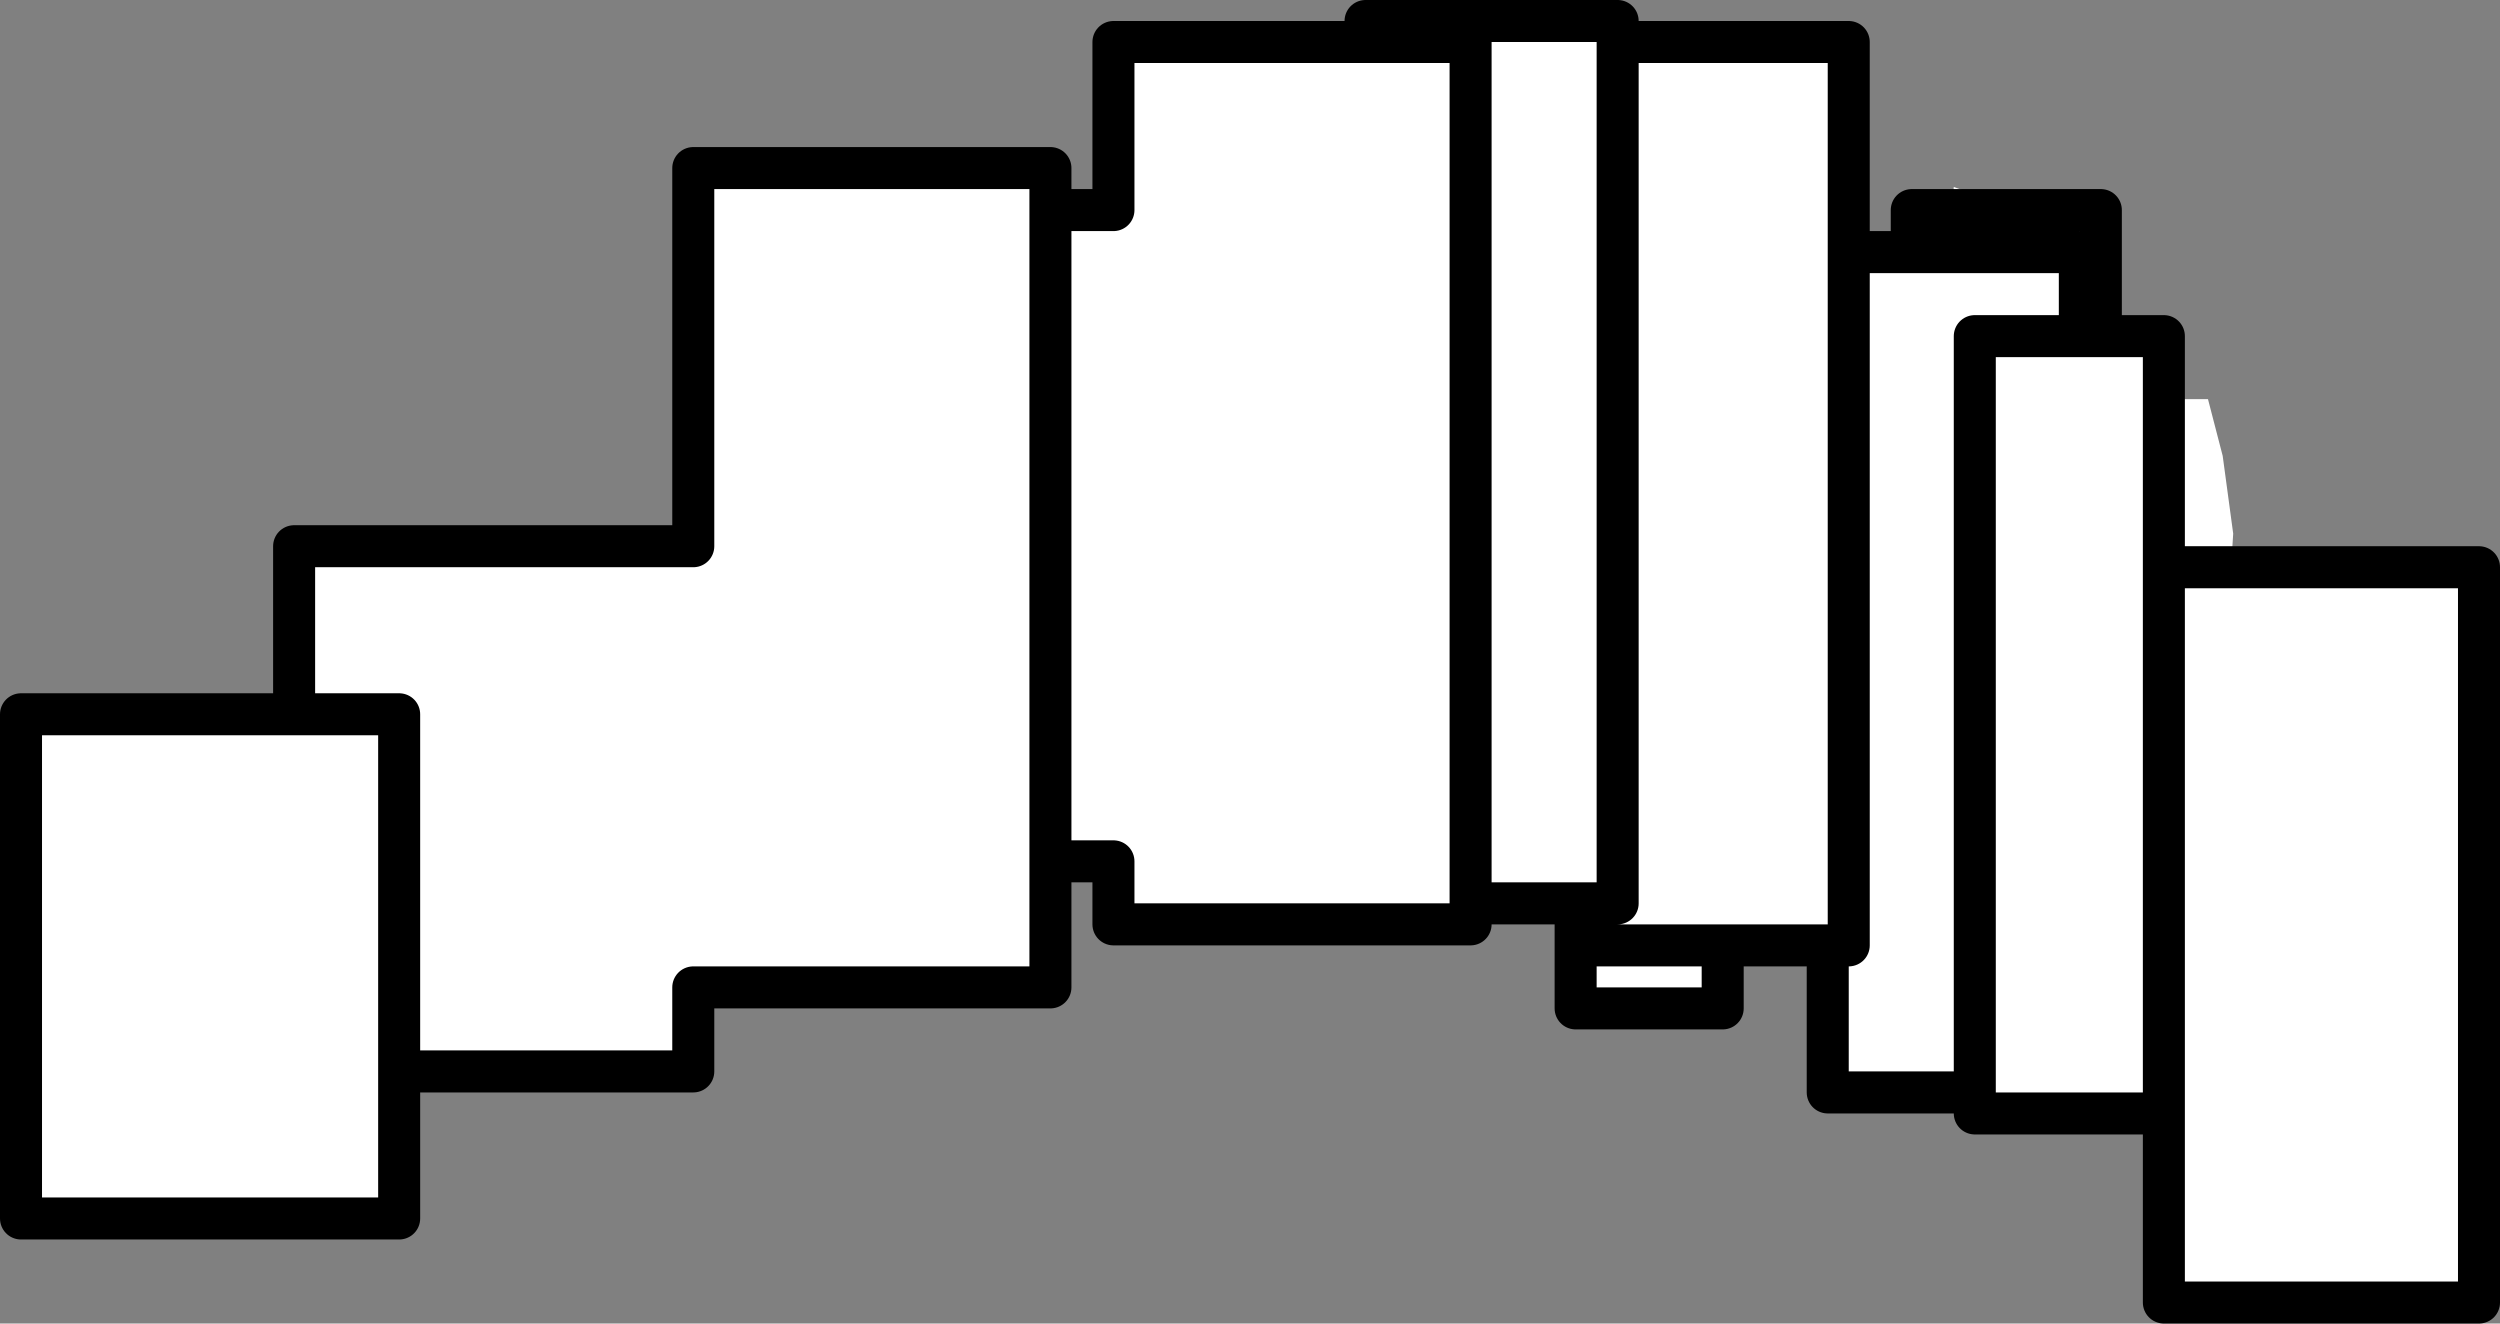
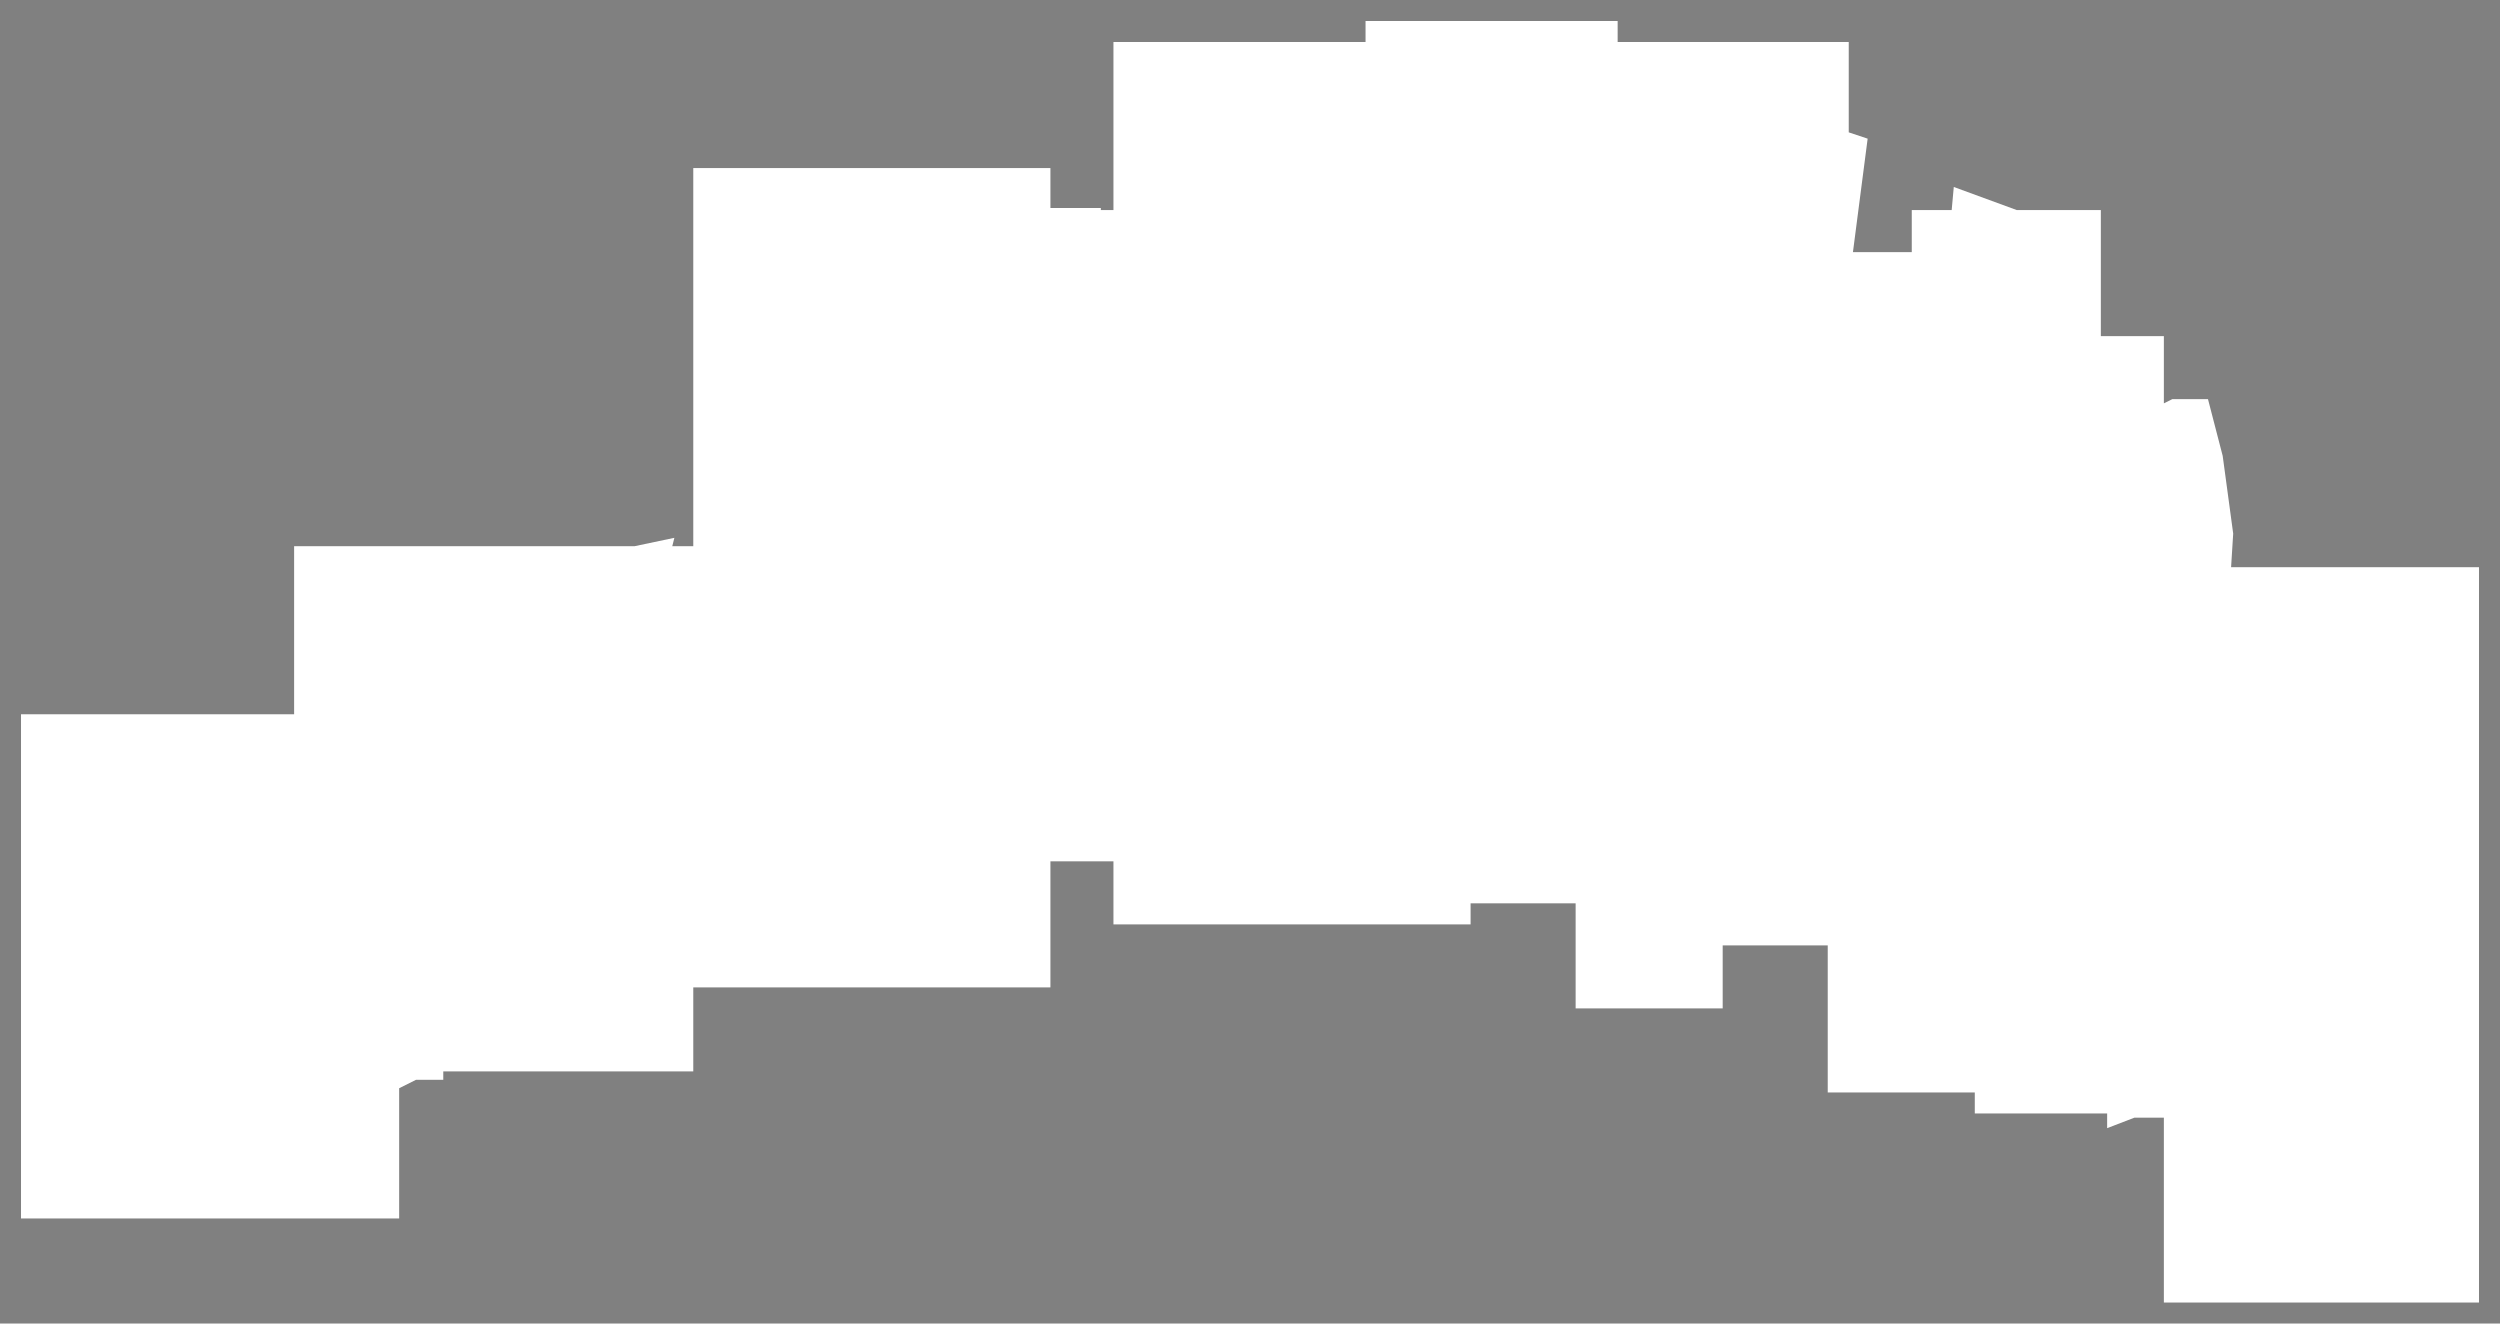
<svg xmlns="http://www.w3.org/2000/svg" height="31.5px" width="59.5px">
  <rect width="100%" height="100%" fill="#808080" stroke="none" />
  <g transform="matrix(1.0, 0.0, 0.0, 1.0, 5.85, 2.0)">
    <path d="M20.35 3.0 L20.65 3.0 20.65 -1.0 26.65 -1.0 26.65 -1.5 32.65 -1.5 32.65 -1.0 38.15 -1.0 38.15 1.15 38.6 1.3 38.25 4.0 39.65 4.0 39.65 3.0 40.6 3.0 40.65 2.45 42.15 3.0 44.15 3.0 44.15 6.0 45.65 6.0 45.65 7.6 45.85 7.5 46.7 7.5 47.05 8.85 47.3 10.7 47.25 11.5 53.15 11.5 53.15 29.0 45.65 29.0 45.65 24.6 44.95 24.6 44.3 24.85 44.3 24.5 41.15 24.5 41.15 24.0 37.65 24.0 37.65 20.5 35.15 20.5 35.15 22.0 31.65 22.0 31.65 19.5 29.15 19.5 29.15 20.0 20.65 20.0 20.65 18.5 19.15 18.5 19.15 21.5 10.65 21.5 10.65 23.5 4.7 23.5 4.7 23.7 4.05 23.7 3.65 23.9 3.65 27.0 -5.35 27.0 -5.35 15.0 1.15 15.0 1.15 11.0 9.25 11.0 10.2 10.8 10.15 11.0 10.65 11.0 10.65 2.0 19.15 2.0 19.15 2.95 20.35 2.95 20.35 3.0 19.15 3.0 19.15 18.5 19.15 3.0 20.35 3.0 M10.15 11.0 L9.25 11.0 10.15 11.0 M3.65 23.5 L3.65 15.0 1.15 15.0 3.65 15.0 3.65 23.5 4.7 23.5 3.65 23.5 3.65 23.9 3.65 23.5 M19.15 3.0 L19.15 2.95 19.15 3.0 M37.65 20.5 L38.15 20.5 38.15 4.0 38.15 1.15 38.15 4.0 38.25 4.0 38.15 4.0 38.15 20.5 37.65 20.5 M32.15 19.5 L32.15 20.5 35.15 20.5 32.15 20.5 32.15 19.5 31.65 19.5 32.15 19.5 32.65 19.5 32.65 -1.0 32.65 19.5 32.15 19.5 M45.65 11.5 L45.65 24.5 45.65 24.6 45.65 24.5 44.3 24.5 45.65 24.5 45.65 11.5 45.65 7.6 45.65 11.5 47.25 11.5 45.65 11.5 M44.15 6.0 L43.65 6.0 41.15 6.0 41.15 24.0 41.15 6.0 43.65 6.0 43.65 4.0 39.65 4.0 43.65 4.0 43.65 6.0 44.15 6.0 M42.15 3.0 L40.6 3.0 42.15 3.0 M29.15 19.5 L29.15 -1.0 26.65 -1.0 29.15 -1.0 29.15 19.5" fill="#ffffff" fill-rule="evenodd" stroke="none" />
-     <path d="M20.35 3.0 L20.65 3.0 20.65 -1.0 26.65 -1.0 26.65 -1.5 32.65 -1.5 32.65 -1.0 38.15 -1.0 38.15 1.15 38.15 4.0 38.25 4.0 39.65 4.0 39.65 3.0 40.6 3.0 42.15 3.0 44.15 3.0 44.15 6.0 45.65 6.0 45.65 7.6 45.65 11.5 47.25 11.5 53.15 11.5 53.15 29.0 45.65 29.0 45.65 24.6 45.65 24.5 44.3 24.5 41.15 24.5 41.15 24.0 37.65 24.0 37.65 20.5 35.15 20.5 35.15 22.0 31.65 22.0 31.65 19.5 29.15 19.5 29.15 20.0 20.65 20.0 20.65 18.5 19.15 18.5 19.15 21.5 10.65 21.5 10.65 23.5 4.7 23.5 3.65 23.5 3.65 23.9 3.65 27.0 -5.35 27.0 -5.35 15.0 1.15 15.0 1.15 11.0 9.25 11.0 10.15 11.0 10.65 11.0 10.65 2.0 19.15 2.0 19.15 2.95 19.15 3.0 19.15 18.5 M20.35 3.0 L19.15 3.0 M26.65 -1.0 L29.15 -1.0 29.15 19.5 M41.15 24.0 L41.15 6.0 43.65 6.0 43.65 4.0 39.65 4.0 M43.65 6.0 L44.15 6.0 M45.65 24.5 L45.65 11.5 M31.65 19.5 L32.15 19.5 32.65 19.5 32.65 -1.0 M35.15 20.5 L32.15 20.5 32.15 19.5 M38.15 4.0 L38.15 20.5 37.65 20.5 M1.15 15.0 L3.65 15.0 3.65 23.5" fill="none" stroke="#000000" stroke-linecap="round" stroke-linejoin="round" stroke-width="1.0" />
  </g>
</svg>